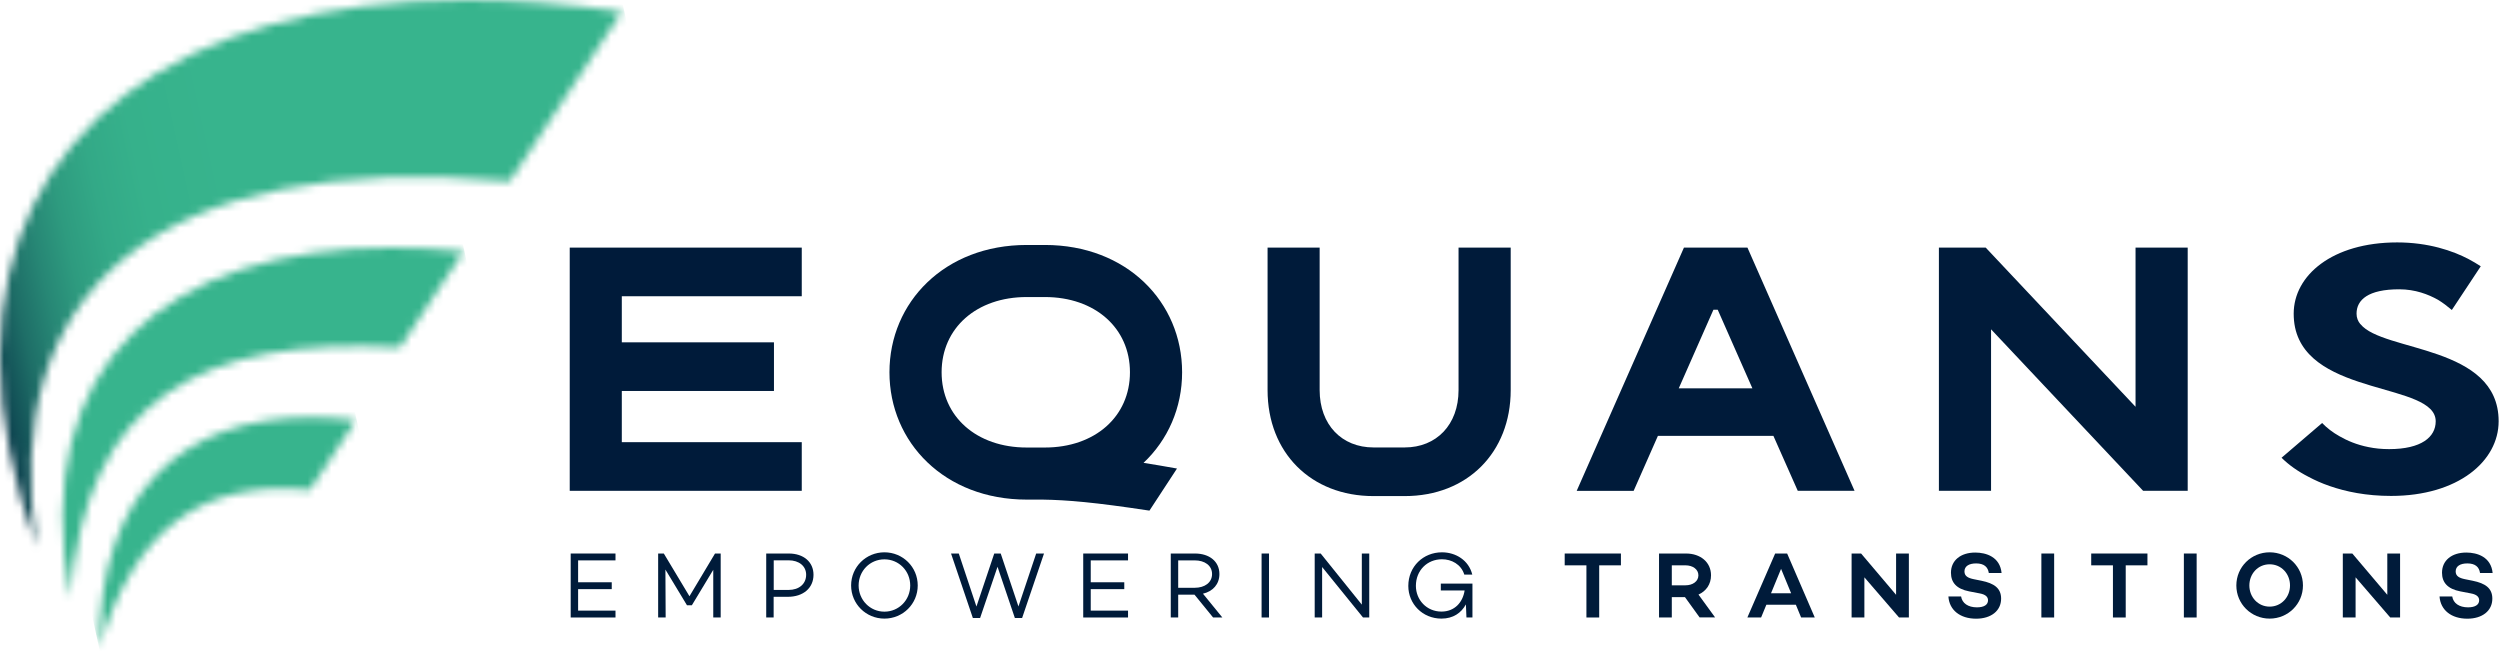
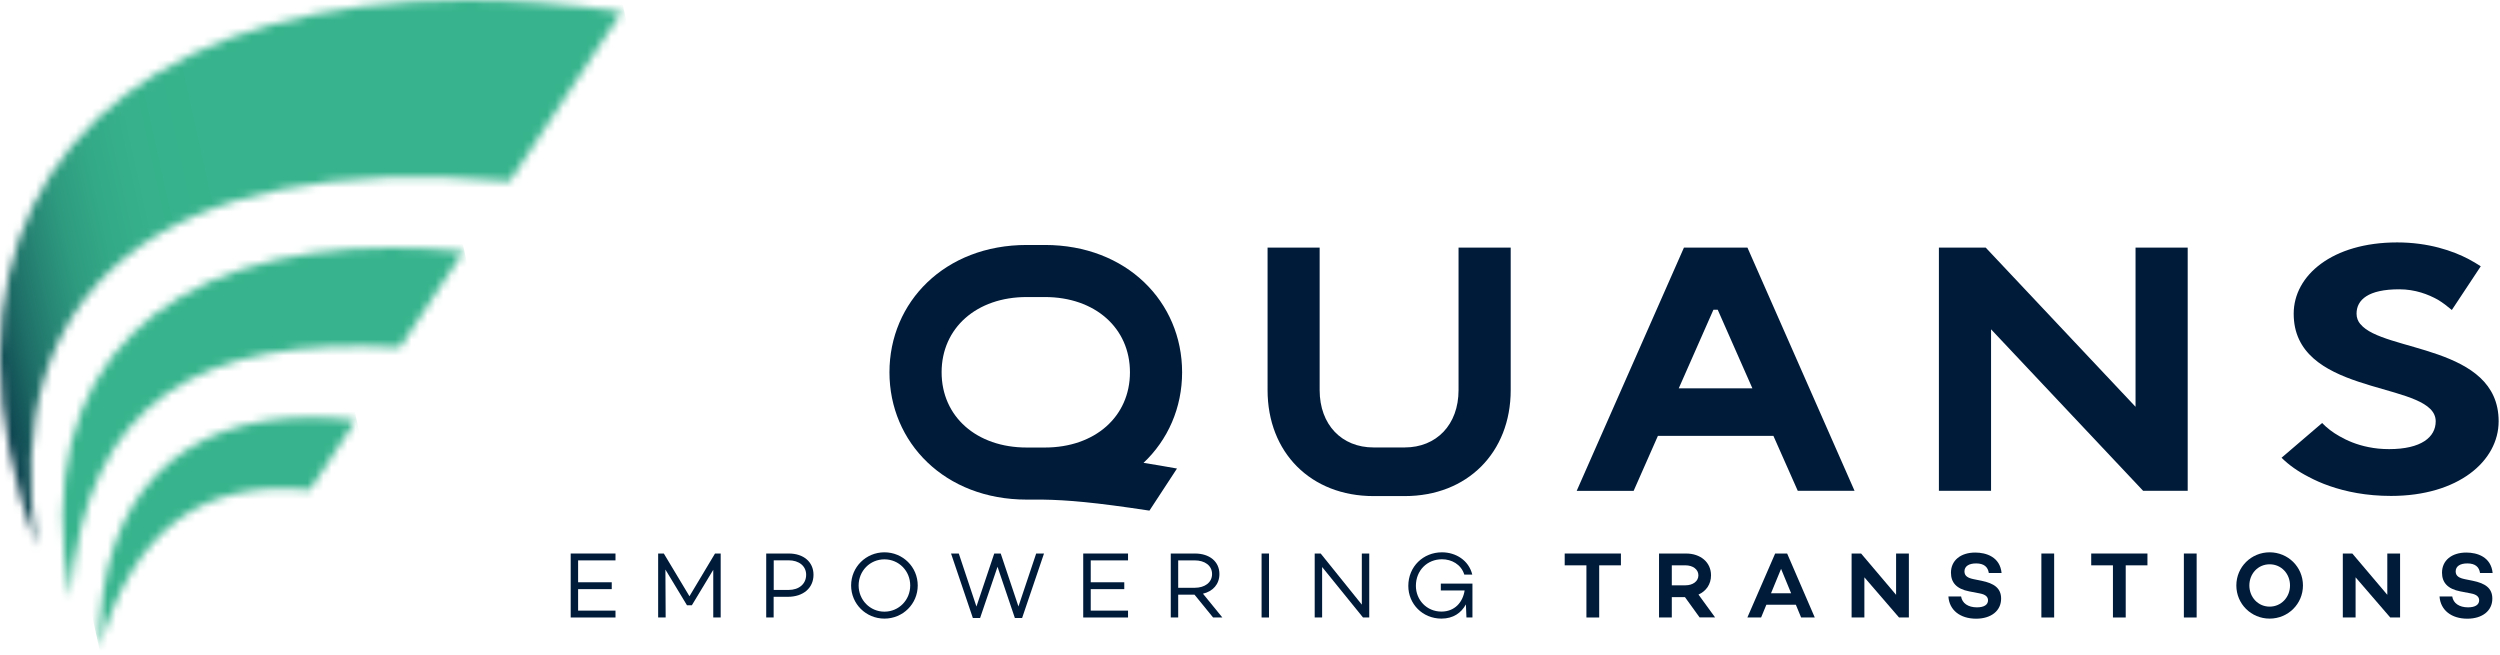
<svg xmlns="http://www.w3.org/2000/svg" viewBox="0 0 313 82" fill="none">
  <path d="M72.38 70.16V72.9H76.59V73.76H72.38V76.45H77.06V77.31H71.45V69.3H77.06V70.16H72.38Z" fill="#001B3A" />
  <path d="M90.23 77.31H89.3V71.34L86.62 75.78H86.01L83.31 71.31L83.34 77.31H82.4V69.3H83.11L86.32 74.65L89.52 69.3H90.23V77.31Z" fill="#001B3A" />
  <path d="M100.93 71.96C100.93 70.88 100.05 70.15 98.73 70.15H96.87V73.86H98.73C100.05 73.86 100.93 73.1 100.93 71.96ZM101.85 71.96C101.85 73.62 100.57 74.72 98.64 74.72H96.86V77.31H95.93V69.3H98.76C100.61 69.3 101.85 70.36 101.85 71.96Z" fill="#001B3A" />
  <path d="M113.96 73.3C113.96 71.49 112.55 70.03 110.73 70.03C108.91 70.03 107.5 71.49 107.5 73.3C107.5 75.11 108.92 76.58 110.73 76.58C112.54 76.58 113.96 75.12 113.96 73.3ZM114.9 73.3C114.9 75.61 113.04 77.45 110.73 77.45C108.42 77.45 106.56 75.61 106.56 73.3C106.56 70.99 108.42 69.15 110.73 69.15C113.04 69.15 114.9 70.99 114.9 73.3Z" fill="#001B3A" />
  <path d="M130.71 69.3L127.97 77.37H127.06L124.89 70.96L122.71 77.37H121.8L119.07 69.3H120.04L122.25 75.94L124.48 69.3H125.29L127.51 75.93L129.73 69.3H130.71Z" fill="#001B3A" />
  <path d="M136.56 70.16V72.9H140.76V73.76H136.56V76.45H141.23V77.31H135.62V69.3H141.23V70.16H136.56Z" fill="#001B3A" />
  <path d="M147.51 73.59H149.58C150.83 73.59 151.75 72.94 151.75 71.87C151.75 70.8 150.83 70.16 149.58 70.16H147.51V73.59ZM149.55 74.45H147.51V77.31H146.58V69.3H149.61C151.41 69.3 152.67 70.29 152.67 71.87C152.67 73.14 151.86 74.04 150.61 74.33L153.04 77.31H151.88L149.55 74.45Z" fill="#001B3A" />
  <path d="M158.88 69.3H157.95V77.31H158.88V69.3Z" fill="#001B3A" />
  <path d="M171.43 69.3V77.31H170.65L165.53 70.99V77.31H164.6V69.3H165.35L170.5 75.7V69.3H171.43Z" fill="#001B3A" />
  <path d="M184.35 73.08V77.31H183.6L183.53 75.67C182.95 76.74 181.93 77.45 180.47 77.45C178.1 77.45 176.32 75.61 176.32 73.36C176.32 70.93 178.19 69.15 180.53 69.15C182.27 69.15 183.89 70.15 184.33 71.94H183.33C182.93 70.64 181.72 70.02 180.54 70.02C178.69 70.02 177.27 71.41 177.27 73.35C177.27 75.09 178.6 76.57 180.47 76.57C182.11 76.57 183.14 75.43 183.37 73.93H180.39V73.07H184.36L184.35 73.08Z" fill="#001B3A" />
  <path d="M202.94 70.78H200.22V77.31H198.62V70.78H195.9V69.3H202.94V70.78Z" fill="#001B3A" />
  <path d="M209.31 73.28H211.03C211.91 73.28 212.64 72.8 212.64 72.03C212.64 71.26 211.91 70.78 211.03 70.78H209.31V73.28ZM210.96 74.76H209.31V77.31H207.71V69.3H211.09C212.89 69.3 214.22 70.38 214.22 72.03C214.22 73.15 213.61 74.01 212.65 74.44L214.73 77.3H212.79L210.95 74.75L210.96 74.76Z" fill="#001B3A" />
  <path d="M224.25 74.28L222.99 71.22L221.73 74.28H224.25ZM224.84 75.71H221.15L220.49 77.31H218.77L222.25 69.3H223.75L227.21 77.31H225.5L224.84 75.71Z" fill="#001B3A" />
  <path d="M238.99 69.3V77.31H237.76L233.42 72.28V77.31H231.82V69.3H233.01L237.39 74.47V69.3H238.99Z" fill="#001B3A" />
  <path d="M250.59 71.74H249C248.89 71 248.42 70.54 247.41 70.54C246.53 70.54 245.95 70.88 245.95 71.54C245.95 72.12 246.38 72.37 247.14 72.52L248.08 72.71C249.65 73.03 250.54 73.63 250.54 74.95C250.54 76.47 249.29 77.46 247.41 77.46C245.43 77.46 244.05 76.4 243.94 74.68H245.53C245.66 75.52 246.4 76.04 247.51 76.04C248.4 76.04 248.9 75.72 248.9 75.16C248.9 74.81 248.7 74.44 247.84 74.29L246.54 74.04C244.95 73.73 244.26 72.93 244.26 71.7C244.26 70.17 245.47 69.18 247.3 69.18C248.65 69.18 250.41 69.71 250.6 71.76" fill="#001B3A" />
  <path d="M257.18 69.3H255.58V77.31H257.18V69.3Z" fill="#001B3A" />
  <path d="M268.86 70.78H266.14V77.31H264.54V70.78H261.82V69.3H268.86V70.78Z" fill="#001B3A" />
  <path d="M275.02 69.3H273.42V77.31H275.02V69.3Z" fill="#001B3A" />
  <path d="M286.71 73.3C286.71 71.84 285.63 70.65 284.16 70.65C282.69 70.65 281.62 71.84 281.62 73.3C281.62 74.76 282.7 75.95 284.16 75.95C285.62 75.95 286.71 74.76 286.71 73.3ZM288.33 73.3C288.33 75.61 286.47 77.45 284.16 77.45C281.85 77.45 279.99 75.61 279.99 73.3C279.99 70.99 281.85 69.15 284.16 69.15C286.47 69.15 288.33 70.99 288.33 73.3Z" fill="#001B3A" />
  <path d="M300.49 69.3V77.31H299.26L294.92 72.28V77.31H293.32V69.3H294.51L298.89 74.47V69.3H300.49Z" fill="#001B3A" />
  <path d="M312.09 71.74H310.5C310.39 71 309.92 70.54 308.91 70.54C308.03 70.54 307.45 70.88 307.45 71.54C307.45 72.12 307.88 72.37 308.64 72.52L309.58 72.71C311.15 73.03 312.04 73.63 312.04 74.95C312.04 76.47 310.79 77.46 308.91 77.46C306.93 77.46 305.55 76.4 305.43 74.68H307.02C307.15 75.52 307.89 76.04 309 76.04C309.88 76.04 310.39 75.72 310.39 75.16C310.39 74.81 310.19 74.44 309.33 74.29L308.03 74.04C306.44 73.73 305.74 72.93 305.74 71.7C305.74 70.17 306.95 69.18 308.78 69.18C310.13 69.18 311.89 69.71 312.08 71.76" fill="#001B3A" />
-   <path d="M100.38 37.09V31H71.33V61.45H100.38V55.36H77.85V48.95H96.9V42.86H77.85V37.09H100.38Z" fill="#001B3A" />
  <path d="M117.89 46.61C117.89 41.06 122.27 37.19 128.54 37.19H130.82C137.09 37.19 141.47 41.06 141.47 46.61C141.47 52.16 137.09 56.03 130.82 56.03H128.54C122.27 56.03 117.89 52.16 117.89 46.61ZM148 46.61C148 37.8 141.06 30.67 130.82 30.67H128.54C118.3 30.67 111.36 37.81 111.36 46.61C111.36 55.41 118.29 62.55 128.54 62.55H130.52C133.66 62.6 137.06 62.89 143.91 63.93L147.36 58.66C145.82 58.38 144.43 58.15 143.17 57.95C146.23 55.06 148 51.05 148 46.61Z" fill="#001B3A" />
  <path d="M189.14 31V48.84C189.14 52.75 187.78 56.07 185.44 58.41C183.1 60.75 179.79 62.11 175.87 62.11H171.96C164.13 62.11 158.7 56.67 158.7 48.84V31H165.22V48.84C165.22 53.19 168 56.02 171.96 56.02H175.87C179.83 56.02 182.61 53.19 182.61 48.84V31H189.14Z" fill="#001B3A" />
  <path d="M210.18 48.62L214.52 38.78H215.06L219.4 48.62H210.18ZM225.07 61.45H232.19L218.78 31H210.83L197.4 61.46H204.53L207.57 54.57H222.03L225.08 61.45H225.07Z" fill="#001B3A" />
  <path d="M273.9 31V61.45H268.32L249.28 41.23V61.45H242.75V31H248.61L267.37 50.93V31H273.9Z" fill="#001B3A" />
  <path d="M295.52 40.59C295.21 40.21 295.04 39.78 295.04 39.27C295.04 37.53 296.51 36.22 300.38 36.22C302.41 36.22 304.04 36.87 305.21 37.52C305.86 37.91 306.41 38.34 306.97 38.81L310.59 33.34C310.18 33.07 309.54 32.68 309.07 32.44C307.09 31.4 304.04 30.35 300.13 30.35C292 30.35 287.17 34.48 287.17 39.27C287.17 39.89 287.23 40.46 287.34 40.99C289.18 49.64 304.95 47.87 304.95 52.75C304.95 54.71 303.17 56.23 299.11 56.23C298.18 56.23 297.33 56.14 296.55 55.98C295.06 55.69 293.85 55.16 292.91 54.62C292.05 54.14 291.33 53.58 290.73 52.96L285.65 57.31C286.57 58.22 287.68 59.01 289.05 59.71C289.8 60.11 290.68 60.51 291.67 60.85C293.71 61.56 296.26 62.09 299.36 62.09C307.75 62.09 312.83 57.74 312.83 52.74C312.83 43.16 298.36 44.1 295.53 40.58" fill="#001B3A" />
  <mask id="mask0_463_42487" style="mask-type:luminance" maskUnits="userSpaceOnUse" x="0" y="0" width="78" height="69">
    <path d="M0 44.23V45.25C0.07 52.32 1.55 60.08 4.57 68.42C-0.23 36.83 19.31 18.74 63.83 22.7L77.86 1.46C70.98 0.47 64.47 0 58.36 0C22.2 0 0.27 16.78 0 44.23Z" fill="white" />
  </mask>
  <g mask="url(#mask0_463_42487)">
    <path d="M74.251 -16.376L-14.587 3.156L3.363 84.796L92.201 65.264L74.251 -16.376Z" fill="url(#paint0_linear_463_42487)" />
  </g>
  <mask id="mask1_463_42487" style="mask-type:luminance" maskUnits="userSpaceOnUse" x="7" y="31" width="52" height="44">
    <path d="M8.81 74.83C10.74 49.59 25.58 42.13 50.08 43.5L58.03 31.47C54.93 31.16 51.93 31 49.03 31C21.4 31 3.34 45.29 8.81 74.83Z" fill="white" />
  </mask>
  <g mask="url(#mask1_463_42487)">
    <path d="M55.524 19.532L-5.84 33.023L5.874 86.301L67.238 72.809L55.524 19.532Z" fill="url(#paint1_linear_463_42487)" />
  </g>
  <mask id="mask2_463_42487" style="mask-type:luminance" maskUnits="userSpaceOnUse" x="12" y="52" width="33" height="30">
    <path d="M12.43 81.08C16.66 66.67 24.97 59.95 38.81 61.34L44.57 52.61C42.63 52.37 40.75 52.25 38.94 52.25C23.1 52.25 12.4 61.37 12.42 81.07" fill="white" />
  </mask>
  <g mask="url(#mask2_463_42487)">
    <path d="M43.096 45.514L6.363 53.59L13.892 87.832L50.624 79.756L43.096 45.514Z" fill="url(#paint2_linear_463_42487)" />
  </g>
  <defs>
    <linearGradient id="paint0_linear_463_42487" x1="42.364" y1="30.306" x2="-5.181" y2="40.759" gradientUnits="userSpaceOnUse">
      <stop stop-color="#37B48D" />
      <stop offset="0.21" stop-color="#37B48D" />
      <stop offset="0.24" stop-color="#37B48D" />
      <stop offset="0.46" stop-color="#36B18B" />
      <stop offset="0.58" stop-color="#33A987" />
      <stop offset="0.68" stop-color="#2E9B7F" />
      <stop offset="0.76" stop-color="#278775" />
      <stop offset="0.84" stop-color="#1E6E67" />
      <stop offset="0.91" stop-color="#124F56" />
      <stop offset="0.98" stop-color="#052A42" />
      <stop offset="1" stop-color="#001B3A" />
    </linearGradient>
    <linearGradient id="paint1_linear_463_42487" x1="-5963.16" y1="1373.74" x2="-6010.63" y2="1384.18" gradientUnits="userSpaceOnUse">
      <stop stop-color="#37B48D" />
      <stop offset="0.21" stop-color="#37B48D" />
      <stop offset="0.24" stop-color="#37B48D" />
      <stop offset="0.46" stop-color="#36B18B" />
      <stop offset="0.58" stop-color="#33A987" />
      <stop offset="0.68" stop-color="#2E9B7F" />
      <stop offset="0.76" stop-color="#278775" />
      <stop offset="0.84" stop-color="#1E6E67" />
      <stop offset="0.91" stop-color="#124F56" />
      <stop offset="0.98" stop-color="#052A42" />
      <stop offset="1" stop-color="#001B3A" />
    </linearGradient>
    <linearGradient id="paint2_linear_463_42487" x1="-5961.14" y1="1380.99" x2="-6008.59" y2="1391.42" gradientUnits="userSpaceOnUse">
      <stop stop-color="#37B48D" />
      <stop offset="0.21" stop-color="#37B48D" />
      <stop offset="0.24" stop-color="#37B48D" />
      <stop offset="0.46" stop-color="#36B18B" />
      <stop offset="0.58" stop-color="#33A987" />
      <stop offset="0.68" stop-color="#2E9B7F" />
      <stop offset="0.76" stop-color="#278775" />
      <stop offset="0.84" stop-color="#1E6E67" />
      <stop offset="0.91" stop-color="#124F56" />
      <stop offset="0.98" stop-color="#052A42" />
      <stop offset="1" stop-color="#001B3A" />
    </linearGradient>
  </defs>
</svg>